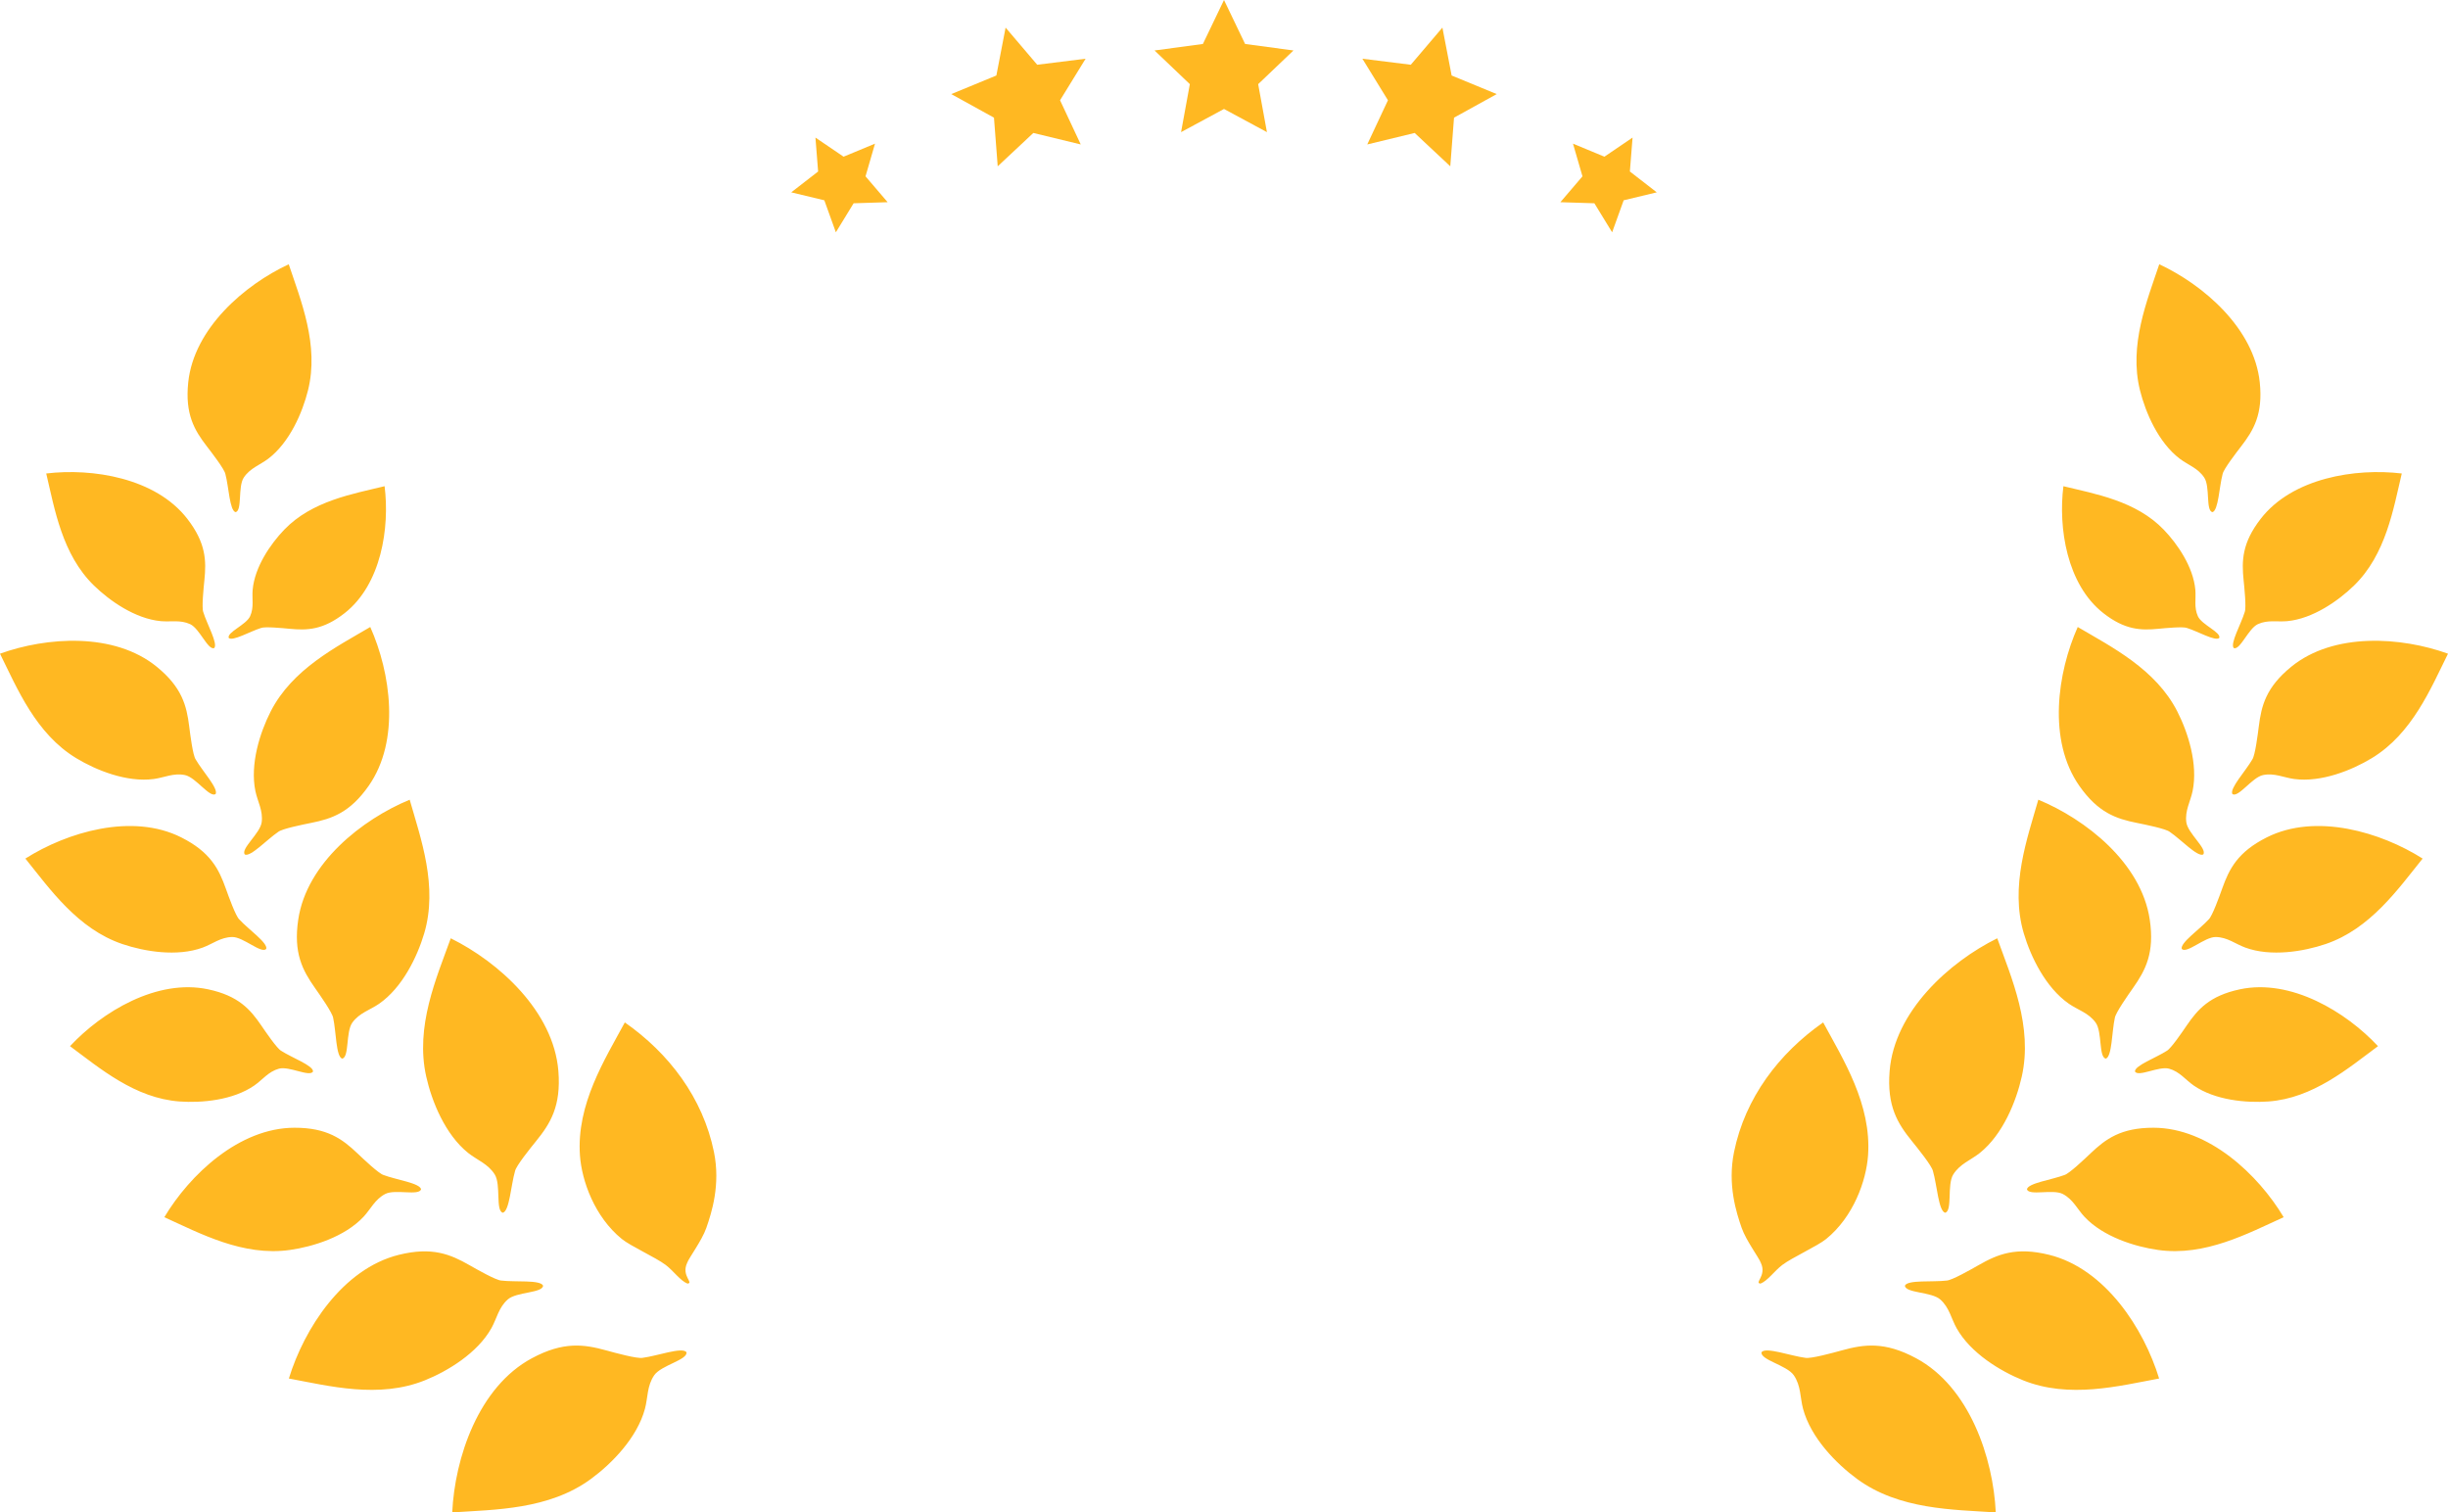
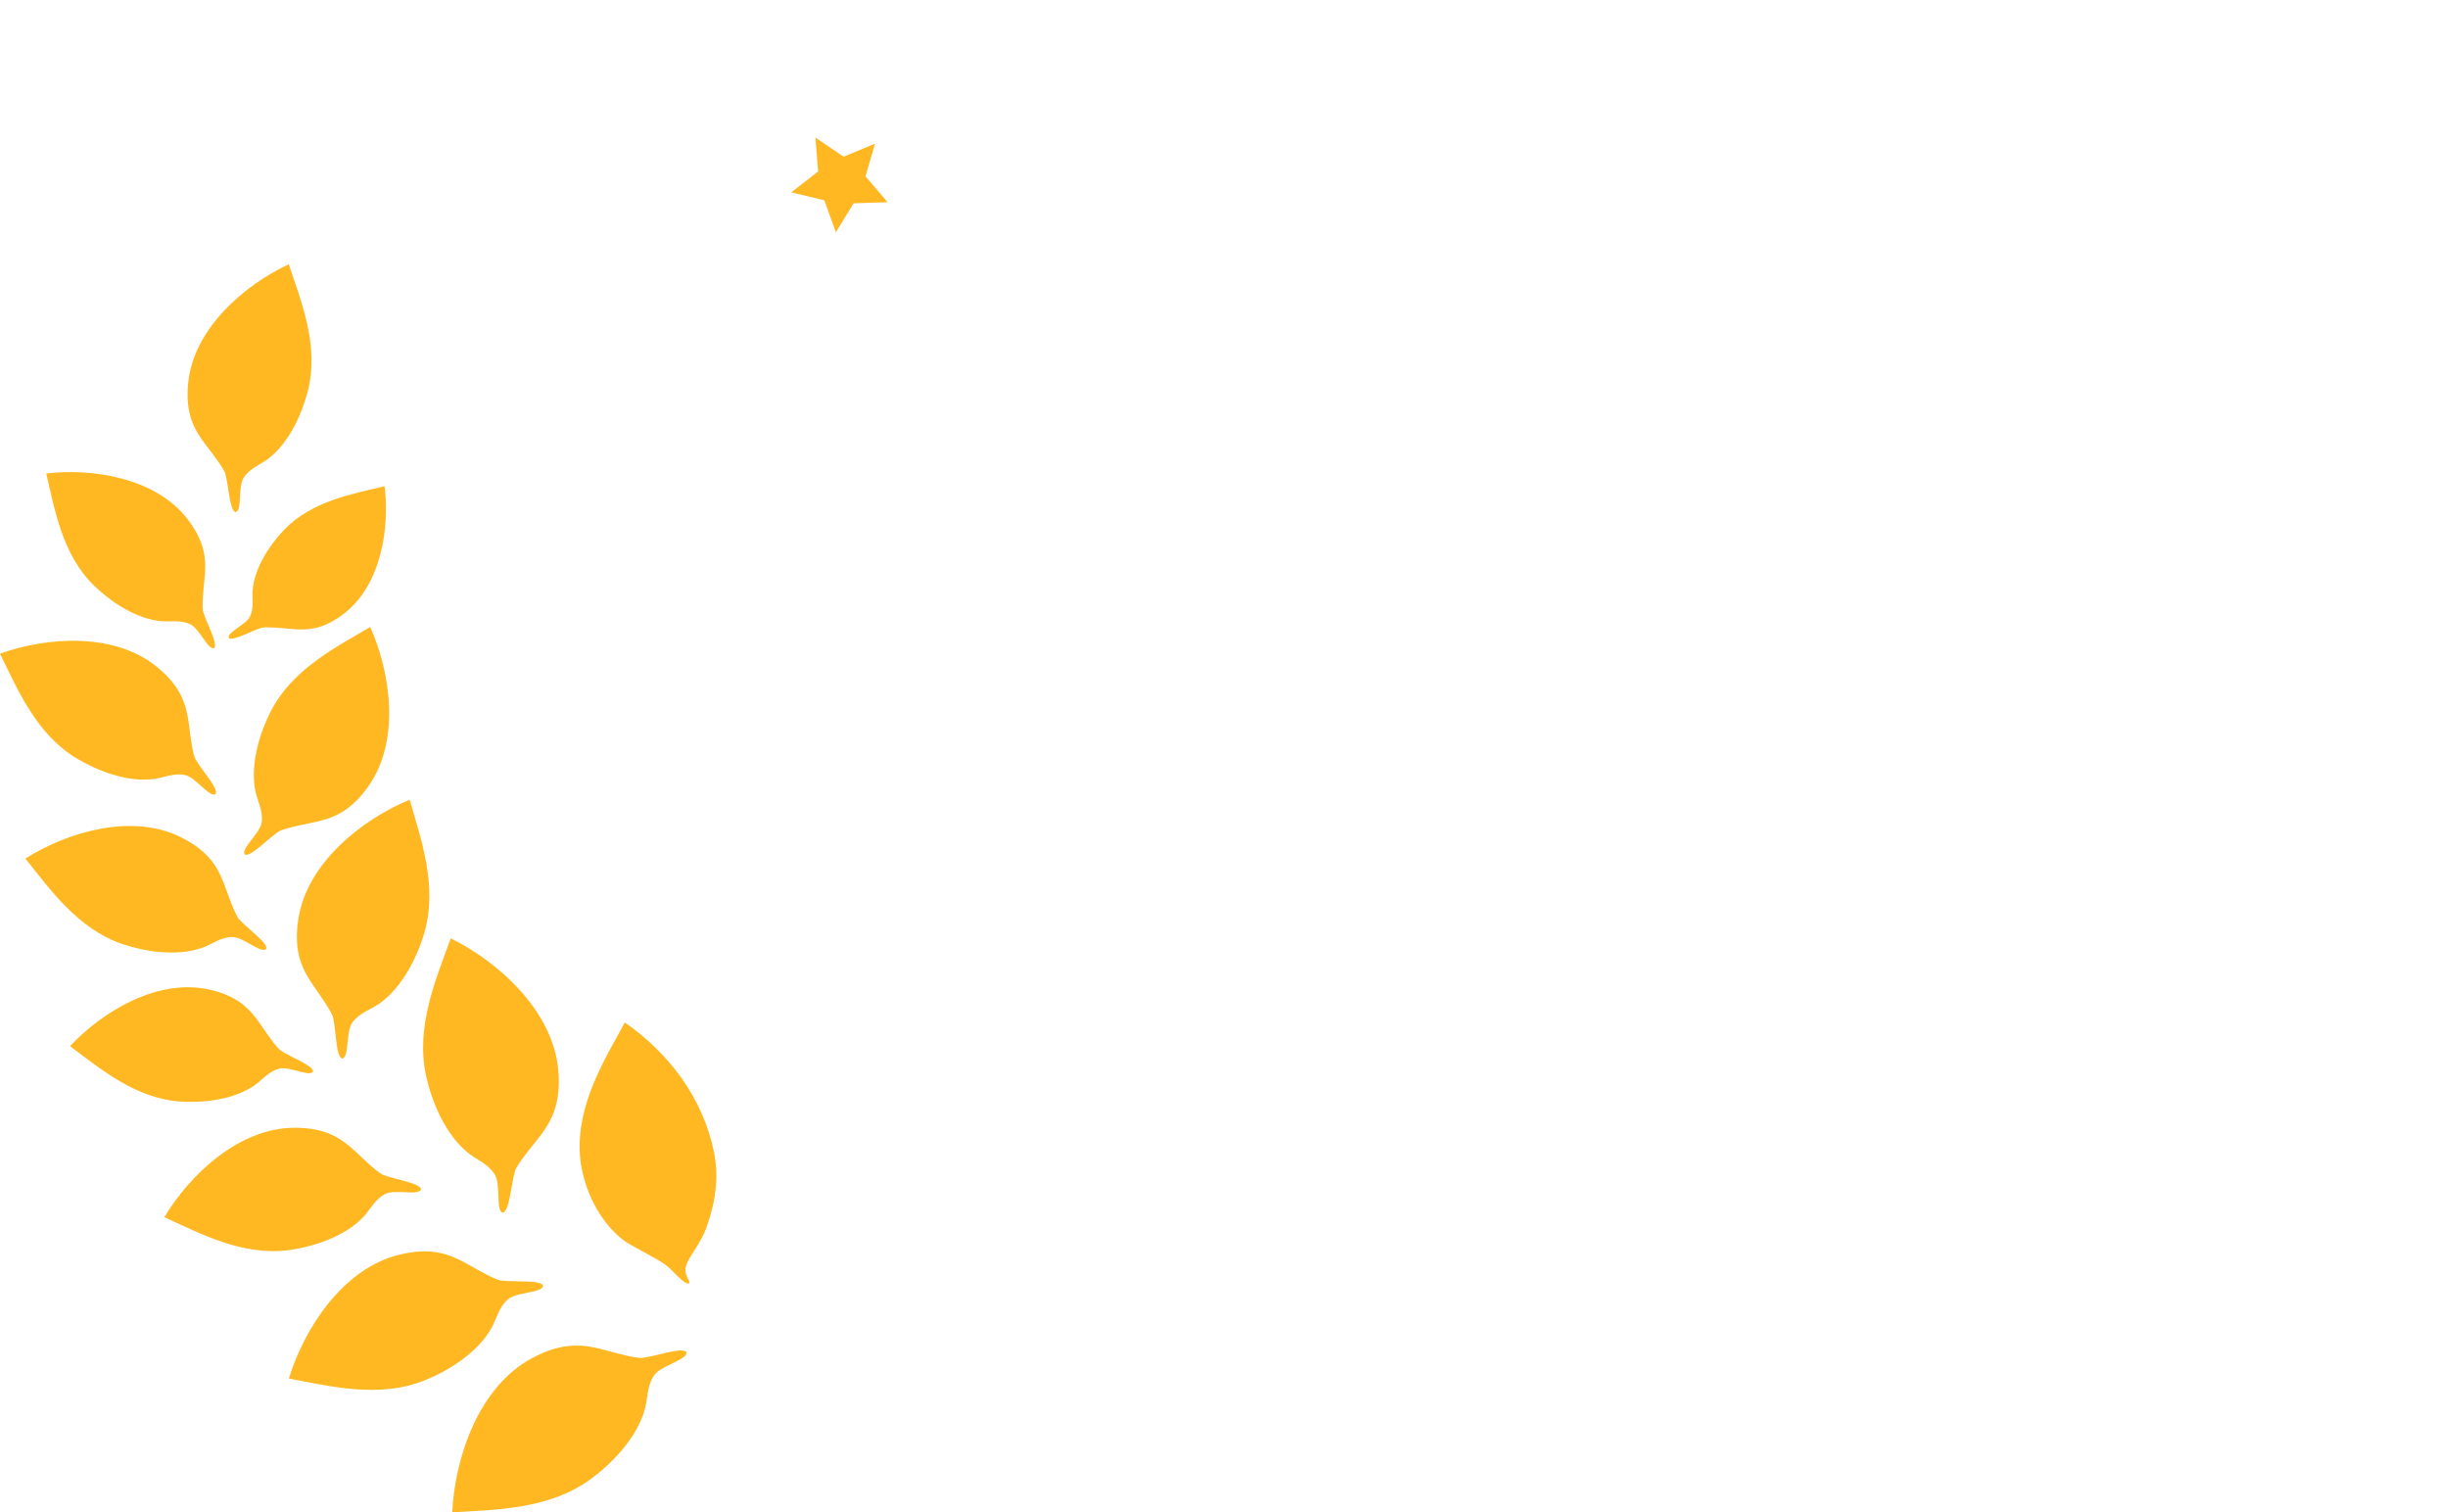
<svg xmlns="http://www.w3.org/2000/svg" xml:space="preserve" width="153.322mm" height="94.717mm" version="1.1" style="shape-rendering:geometricPrecision; text-rendering:geometricPrecision; image-rendering:optimizeQuality; fill-rule:evenodd; clip-rule:evenodd" viewBox="0 0 15331.96 9471.59">
  <defs>
    <style type="text/css">
   
    .fil0 {fill:#FFB822}
   
  </style>
  </defs>
  <g id="Layer_x0020_1">
    <g id="_2116449548112">
-       <polygon class="fil0" points="7665.98,0 7798.22,275.44 8101.04,316.09 7879.95,526.96 7934.87,827.53 7665.99,682.42 7397.1,827.53 7452.02,526.97 7230.93,316.09 7533.74,275.45 " />
-       <polygon class="fil0" points="9033.88,172.8 9091.63,472.81 9374.12,589.23 9106.63,736.87 9083.22,1041.5 8860.14,832.73 8563.18,904.6 8692.8,627.93 8532.69,367.7 8835.87,405.49 " />
-       <polygon class="fil0" points="10224.85,861.56 10208.04,1073.98 10376.39,1204.63 10169.17,1254.29 10096.94,1454.77 9985.67,1273.04 9772.69,1266.29 9911.13,1104.31 9851.74,899.67 10048.57,981.29 " />
-       <polygon class="fil0" points="6298.08,172.8 6240.33,472.81 5957.84,589.23 6225.33,736.87 6248.74,1041.5 6471.82,832.73 6768.78,904.6 6639.16,627.93 6799.27,367.7 6496.09,405.49 " />
      <polygon class="fil0" points="5107.11,861.56 5123.92,1073.98 4955.57,1204.63 5162.79,1254.29 5235.02,1454.77 5346.29,1273.04 5559.27,1266.29 5420.83,1104.31 5480.22,899.67 5283.39,981.29 " />
    </g>
    <path class="fil0" d="M3913.31 6403.06c-125.67,232.43 -303.71,512.54 -281.03,833.29 11.21,158.47 91.46,384.29 262.29,522.95 55.28,44.87 211.95,115.17 274.69,162.59 49.04,37.07 91.3,98.78 136.24,116.73 42.57,-4.04 -40.09,-47.3 -2.02,-129.38 10.88,-31.46 92.32,-139.35 120.17,-219.17 33.45,-95.86 89.71,-270.39 47.92,-475.53 -69.21,-339.74 -282.99,-619.57 -558.25,-811.48zm-1080.99 3068.53c267.88,-17.74 605.1,-16.3 868.57,-209.43 130.22,-95.39 289.85,-257.95 338.53,-439.7 18.72,-69.88 12.49,-143.62 57.69,-209.53 43.4,-63.32 211.17,-96.35 202.27,-144.7 -26.5,-34.44 -182.37,23.43 -273.5,35.12 -32.96,7.67 -175.71,-31.73 -228.84,-46.32 -138.96,-38.29 -267.82,-57.33 -465.62,48.91 -335.2,180.04 -483.08,625.07 -499.1,965.64zm-1023.13 -838.49c251.72,46.74 562.99,127.57 851.97,11.2 142.82,-57.46 328.63,-170.05 416.47,-326.52 33.76,-60.16 45.39,-129.77 102.69,-180.02 55.03,-48.28 217.84,-39.26 221.02,-86.04 -16.38,-38.06 -174.05,-21.33 -261.02,-32.01 -32.26,-0.68 -154.88,-70.73 -200.54,-96.74 -119.38,-68.14 -233.97,-116.09 -441.79,-64.55 -352.18,87.36 -593.72,463.74 -688.8,774.68zm-780.05 -1010.29c222.52,100.87 492.42,246.91 786.77,205.17 145.46,-20.59 343.34,-82.41 460.5,-207.31 45.04,-48.02 71.73,-109.85 136.3,-143.31 62.02,-32.14 210.81,13.44 224.44,-29.17 -6.48,-39.01 -156.37,-59.56 -234.51,-89.35 -29.73,-7.99 -127.32,-100.93 -163.67,-135.47 -95.03,-90.42 -190.23,-161.04 -394.56,-160.8 -346.25,0.4 -656.09,293.9 -815.27,560.23zm-590.66 -1071.09c185.74,137.61 406.31,326.43 686.9,346.45 138.64,9.91 333.98,-7.86 467.22,-100.06 51.23,-35.45 88.23,-87.32 154.62,-105.42 63.77,-17.38 192.31,54.42 213.41,17.72 1.77,-37.37 -132.78,-86.23 -199.13,-129.35 -25.91,-13.31 -97.66,-118.72 -124.4,-157.89 -69.9,-102.57 -143.89,-186.85 -332.94,-227.32 -320.36,-68.59 -665.41,141.19 -865.68,355.85zm-279.61 -1174.9c152.68,189.53 327.2,440.5 607.75,535.44 138.6,46.92 342.33,80.71 502.57,22.18 61.6,-22.51 113.06,-65.52 185.52,-66.32 69.58,-0.78 181.46,106.53 212.71,74.74 11.73,-37.6 -112.36,-123.12 -168.51,-184.67 -22.86,-20.45 -67.95,-146.89 -84.78,-193.91 -43.97,-123.07 -96.97,-228.58 -278.81,-320.02 -308.16,-155 -715.41,-32.93 -976.45,132.56zm-158.87 -1283c108.03,218.08 224.09,500.88 477.42,654.3 125.16,75.81 316.75,152.91 485.86,130.45 65.01,-8.64 124.56,-39.49 195.47,-24.59 68.1,14.31 154.1,143.29 191.49,119.02 19.59,-34.17 -83.04,-144.52 -124.54,-216.77 -17.89,-24.91 -34.54,-158.12 -40.79,-207.66 -16.29,-129.67 -45.19,-244.16 -202.92,-372.79 -267.3,-218.03 -691.32,-187.02 -981.99,-81.96zm289.54 -1128.62c52.76,223.04 99.13,507.18 298.96,701.77 98.72,96.16 258.11,207.62 418.04,222.96 61.48,5.89 122.67,-9.76 184.56,18.98 59.44,27.6 110.93,164.21 150.39,149.9 25.24,-27.19 -45.46,-150.25 -68.18,-225.35 -11.12,-26.66 1.91,-152.41 6.71,-199.2 12.61,-122.43 10.43,-233.61 -106.94,-385.15 -198.91,-256.84 -594.52,-318.52 -883.54,-283.91zm1518.86 -1310.18c75.97,227.47 191.3,505.77 120.79,788.98 -34.84,139.93 -115.2,326.89 -249.01,428.66 -51.44,39.12 -114.5,58.92 -153.71,118.59 -37.66,57.31 -8.18,207.19 -51.17,216.21 -37.43,-10.28 -42.35,-158.69 -63.53,-238.03 -4.8,-29.83 -85.68,-134.51 -115.74,-173.48 -78.68,-101.96 -138,-202.05 -117.11,-401.53 35.4,-338.05 353.32,-610.92 629.47,-739.4zm600.29 1389.87c-199.95,48.59 -454.8,91.79 -628.4,272.25 -85.79,89.17 -185,232.88 -197.88,376.55 -4.96,55.23 9.43,110.08 -16.04,165.8 -24.45,53.51 -146.82,100.49 -133.75,135.84 24.55,22.51 134.64,-41.63 201.94,-62.44 23.88,-10.13 136.84,0.87 178.88,4.93 109.99,10.64 209.79,8.08 345.2,-98.13 229.51,-179.99 282.71,-535.51 250.05,-794.8zm-89.7 881.76c-211.66,124.88 -487.91,262.62 -623.74,529.07 -67.12,131.64 -130.64,330.27 -95.55,498.94 13.5,64.83 48.96,122.53 39.19,195.04 -9.4,69.64 -132.96,165.76 -105.75,201.63 35.86,17.21 139.42,-94.28 209.13,-141.41 23.76,-19.85 156.69,-46.44 206.12,-56.39 129.4,-25.97 242.57,-63.53 360.49,-231.86 199.86,-285.28 137.36,-710.03 10.11,-995.02zm246.84 1081.52c69.58,243.35 178.32,542.11 90.89,837.46 -43.2,145.92 -136.58,339.34 -282.37,440.46 -56.04,38.88 -123.44,56.83 -167.54,117.93 -42.36,58.7 -18.2,218.09 -63.95,225.61 -38.98,-12.57 -37.32,-169.28 -55.99,-253.91 -3.68,-31.67 -84.11,-145.79 -114.01,-188.26 -78.23,-111.15 -136.16,-219.41 -104.92,-428.78 52.96,-354.8 400.77,-627.81 697.88,-750.51zm257.25 868c-89.64,248.56 -223.91,552.1 -153.63,865.85 34.69,155.06 118.33,363.09 263.06,478.68 55.63,44.43 124.6,67.9 166.2,134.64 39.98,64.1 3.62,228.43 50.72,239.47 41.52,-10.34 50.79,-173.71 76.2,-260.51 6.06,-32.74 97.88,-145.93 132,-188.08 89.32,-110.23 157.28,-218.92 139.47,-439.21 -30.16,-373.26 -373.19,-682.1 -674.01,-830.84z" />
-     <path class="fil0" d="M11418.65 6403.06c125.67,232.43 303.71,512.54 281.03,833.29 -11.21,158.47 -91.46,384.29 -262.29,522.95 -55.28,44.87 -211.95,115.17 -274.69,162.59 -49.04,37.07 -91.3,98.78 -136.24,116.73 -42.57,-4.04 40.09,-47.3 2.02,-129.38 -10.88,-31.46 -92.32,-139.35 -120.17,-219.17 -33.45,-95.86 -89.71,-270.39 -47.92,-475.53 69.21,-339.74 282.99,-619.57 558.25,-811.48zm1080.99 3068.53c-267.88,-17.74 -605.1,-16.3 -868.57,-209.43 -130.22,-95.39 -289.85,-257.95 -338.53,-439.7 -18.72,-69.88 -12.49,-143.62 -57.69,-209.53 -43.4,-63.32 -211.17,-96.35 -202.27,-144.7 26.5,-34.44 182.37,23.43 273.5,35.12 32.96,7.67 175.71,-31.73 228.84,-46.32 138.96,-38.29 267.82,-57.33 465.62,48.91 335.2,180.04 483.08,625.07 499.1,965.64zm1023.13 -838.49c-251.72,46.74 -562.99,127.57 -851.97,11.2 -142.82,-57.46 -328.63,-170.05 -416.47,-326.52 -33.76,-60.16 -45.39,-129.77 -102.69,-180.02 -55.03,-48.28 -217.84,-39.26 -221.02,-86.04 16.38,-38.06 174.05,-21.33 261.02,-32.01 32.26,-0.68 154.88,-70.73 200.54,-96.74 119.38,-68.14 233.97,-116.09 441.79,-64.55 352.18,87.36 593.72,463.74 688.8,774.68zm780.05 -1010.29c-222.52,100.87 -492.42,246.91 -786.77,205.17 -145.46,-20.59 -343.34,-82.41 -460.5,-207.31 -45.04,-48.02 -71.73,-109.85 -136.3,-143.31 -62.02,-32.14 -210.81,13.44 -224.44,-29.17 6.48,-39.01 156.37,-59.56 234.51,-89.35 29.73,-7.99 127.32,-100.93 163.67,-135.47 95.03,-90.42 190.23,-161.04 394.56,-160.8 346.25,0.4 656.09,293.9 815.27,560.23zm590.66 -1071.09c-185.74,137.61 -406.31,326.43 -686.9,346.45 -138.64,9.91 -333.98,-7.86 -467.22,-100.06 -51.23,-35.45 -88.23,-87.32 -154.62,-105.42 -63.77,-17.38 -192.31,54.42 -213.41,17.72 -1.77,-37.37 132.78,-86.23 199.13,-129.35 25.91,-13.31 97.66,-118.72 124.4,-157.89 69.9,-102.57 143.89,-186.85 332.94,-227.32 320.36,-68.59 665.41,141.19 865.68,355.85zm279.61 -1174.9c-152.68,189.53 -327.2,440.5 -607.75,535.44 -138.6,46.92 -342.33,80.71 -502.57,22.18 -61.6,-22.51 -113.06,-65.52 -185.52,-66.32 -69.58,-0.78 -181.46,106.53 -212.71,74.74 -11.73,-37.6 112.36,-123.12 168.51,-184.67 22.86,-20.45 67.95,-146.89 84.78,-193.91 43.97,-123.07 96.97,-228.58 278.81,-320.02 308.16,-155 715.41,-32.93 976.45,132.56zm158.87 -1283c-108.03,218.08 -224.09,500.88 -477.42,654.3 -125.16,75.81 -316.75,152.91 -485.86,130.45 -65.01,-8.64 -124.56,-39.49 -195.47,-24.59 -68.1,14.31 -154.1,143.29 -191.49,119.02 -19.59,-34.17 83.04,-144.52 124.54,-216.77 17.89,-24.91 34.54,-158.12 40.79,-207.66 16.29,-129.67 45.19,-244.16 202.92,-372.79 267.3,-218.03 691.32,-187.02 981.99,-81.96zm-289.54 -1128.62c-52.76,223.04 -99.13,507.18 -298.96,701.77 -98.72,96.16 -258.11,207.62 -418.04,222.96 -61.48,5.89 -122.67,-9.76 -184.56,18.98 -59.44,27.6 -110.93,164.21 -150.39,149.9 -25.24,-27.19 45.46,-150.25 68.18,-225.35 11.12,-26.66 -1.91,-152.41 -6.71,-199.2 -12.61,-122.43 -10.43,-233.61 106.94,-385.15 198.91,-256.84 594.52,-318.52 883.54,-283.91zm-1518.86 -1310.18c-75.97,227.47 -191.3,505.77 -120.79,788.98 34.84,139.93 115.2,326.89 249.01,428.66 51.44,39.12 114.5,58.92 153.71,118.59 37.66,57.31 8.18,207.19 51.17,216.21 37.43,-10.28 42.35,-158.69 63.53,-238.03 4.8,-29.83 85.68,-134.51 115.74,-173.48 78.68,-101.96 138,-202.05 117.11,-401.53 -35.4,-338.05 -353.32,-610.92 -629.47,-739.4zm-600.29 1389.87c199.95,48.59 454.8,91.79 628.4,272.25 85.79,89.17 185,232.88 197.88,376.55 4.96,55.23 -9.43,110.08 16.04,165.8 24.45,53.51 146.82,100.49 133.75,135.84 -24.55,22.51 -134.64,-41.63 -201.94,-62.44 -23.88,-10.13 -136.84,0.87 -178.88,4.93 -109.99,10.64 -209.79,8.08 -345.2,-98.13 -229.51,-179.99 -282.71,-535.51 -250.05,-794.8zm89.7 881.76c211.66,124.88 487.91,262.62 623.74,529.07 67.12,131.64 130.64,330.27 95.55,498.94 -13.5,64.83 -48.96,122.53 -39.19,195.04 9.4,69.64 132.96,165.76 105.75,201.63 -35.86,17.21 -139.42,-94.28 -209.13,-141.41 -23.76,-19.85 -156.69,-46.44 -206.12,-56.39 -129.4,-25.97 -242.57,-63.53 -360.49,-231.86 -199.86,-285.28 -137.36,-710.03 -10.11,-995.02zm-246.84 1081.52c-69.58,243.35 -178.32,542.11 -90.89,837.46 43.2,145.92 136.58,339.34 282.37,440.46 56.04,38.88 123.44,56.83 167.54,117.93 42.36,58.7 18.2,218.09 63.95,225.61 38.98,-12.57 37.32,-169.28 55.99,-253.91 3.68,-31.67 84.11,-145.79 114.01,-188.26 78.23,-111.15 136.16,-219.41 104.92,-428.78 -52.96,-354.8 -400.77,-627.81 -697.88,-750.51zm-257.25 868c89.64,248.56 223.91,552.1 153.63,865.85 -34.69,155.06 -118.33,363.09 -263.06,478.68 -55.63,44.43 -124.6,67.9 -166.2,134.64 -39.98,64.1 -3.62,228.43 -50.72,239.47 -41.52,-10.34 -50.79,-173.71 -76.2,-260.51 -6.06,-32.74 -97.88,-145.93 -132,-188.08 -89.32,-110.23 -157.28,-218.92 -139.47,-439.21 30.16,-373.26 373.19,-682.1 674.01,-830.84z" />
  </g>
</svg>